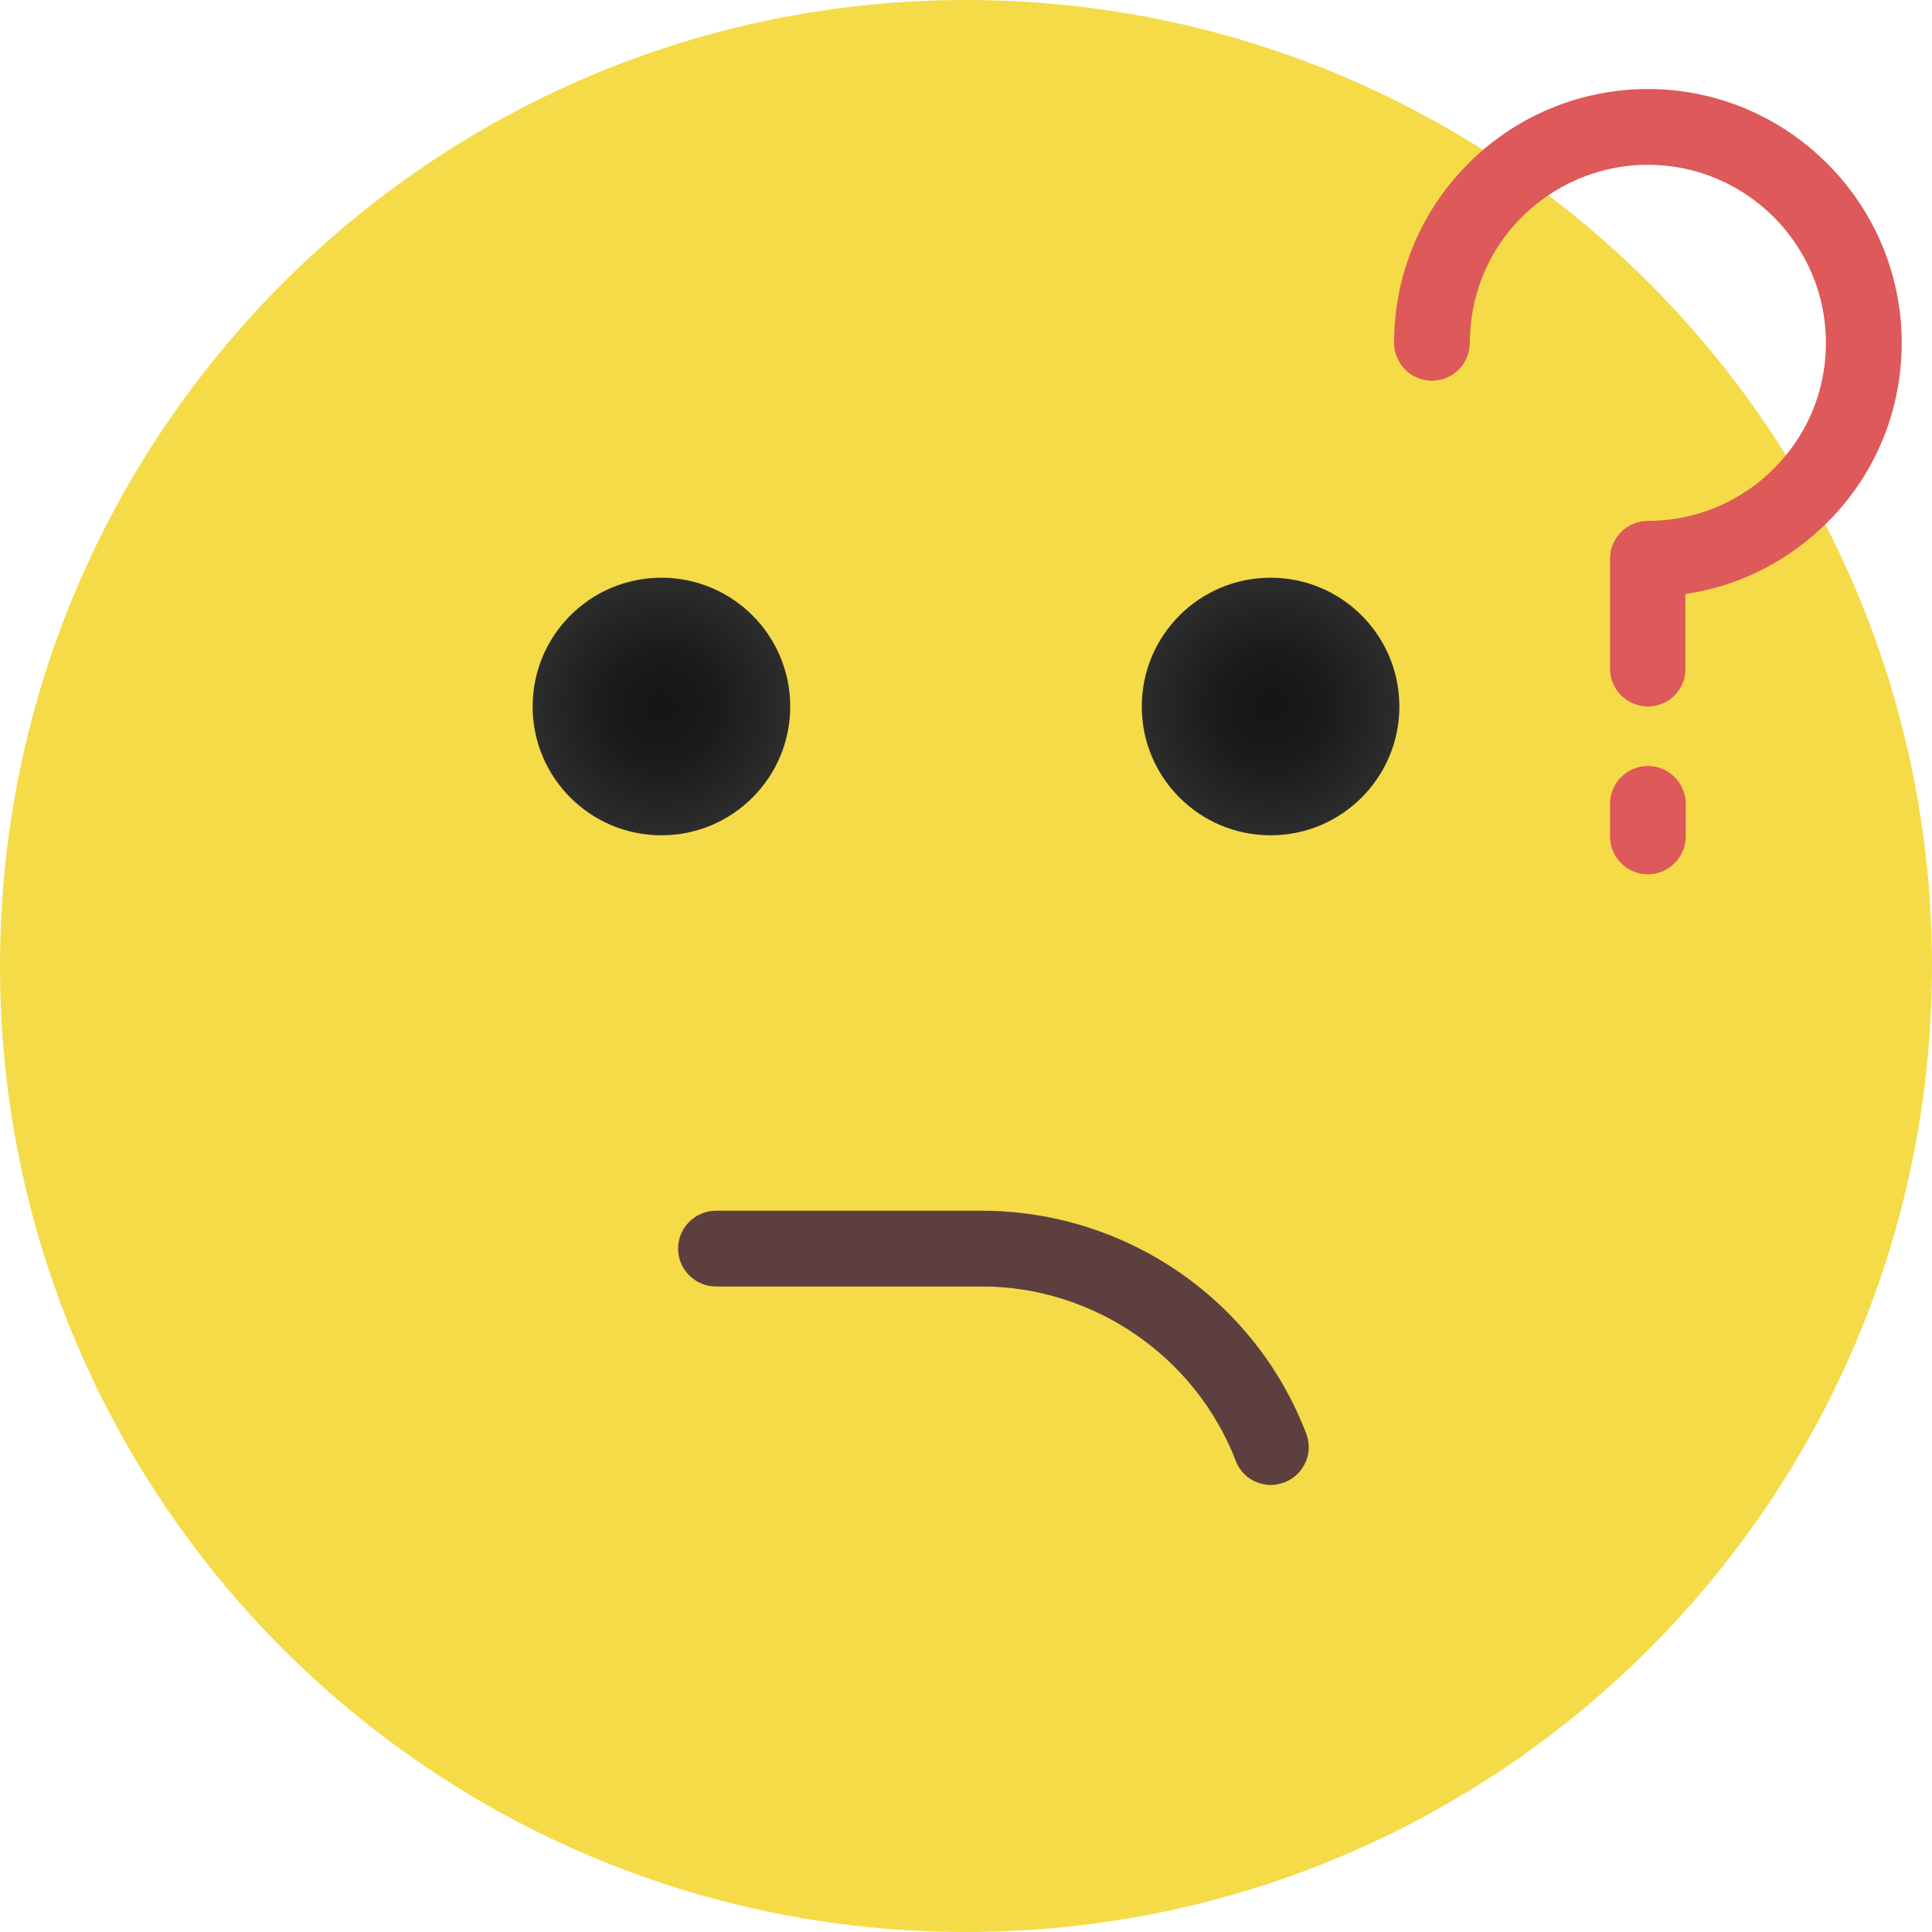
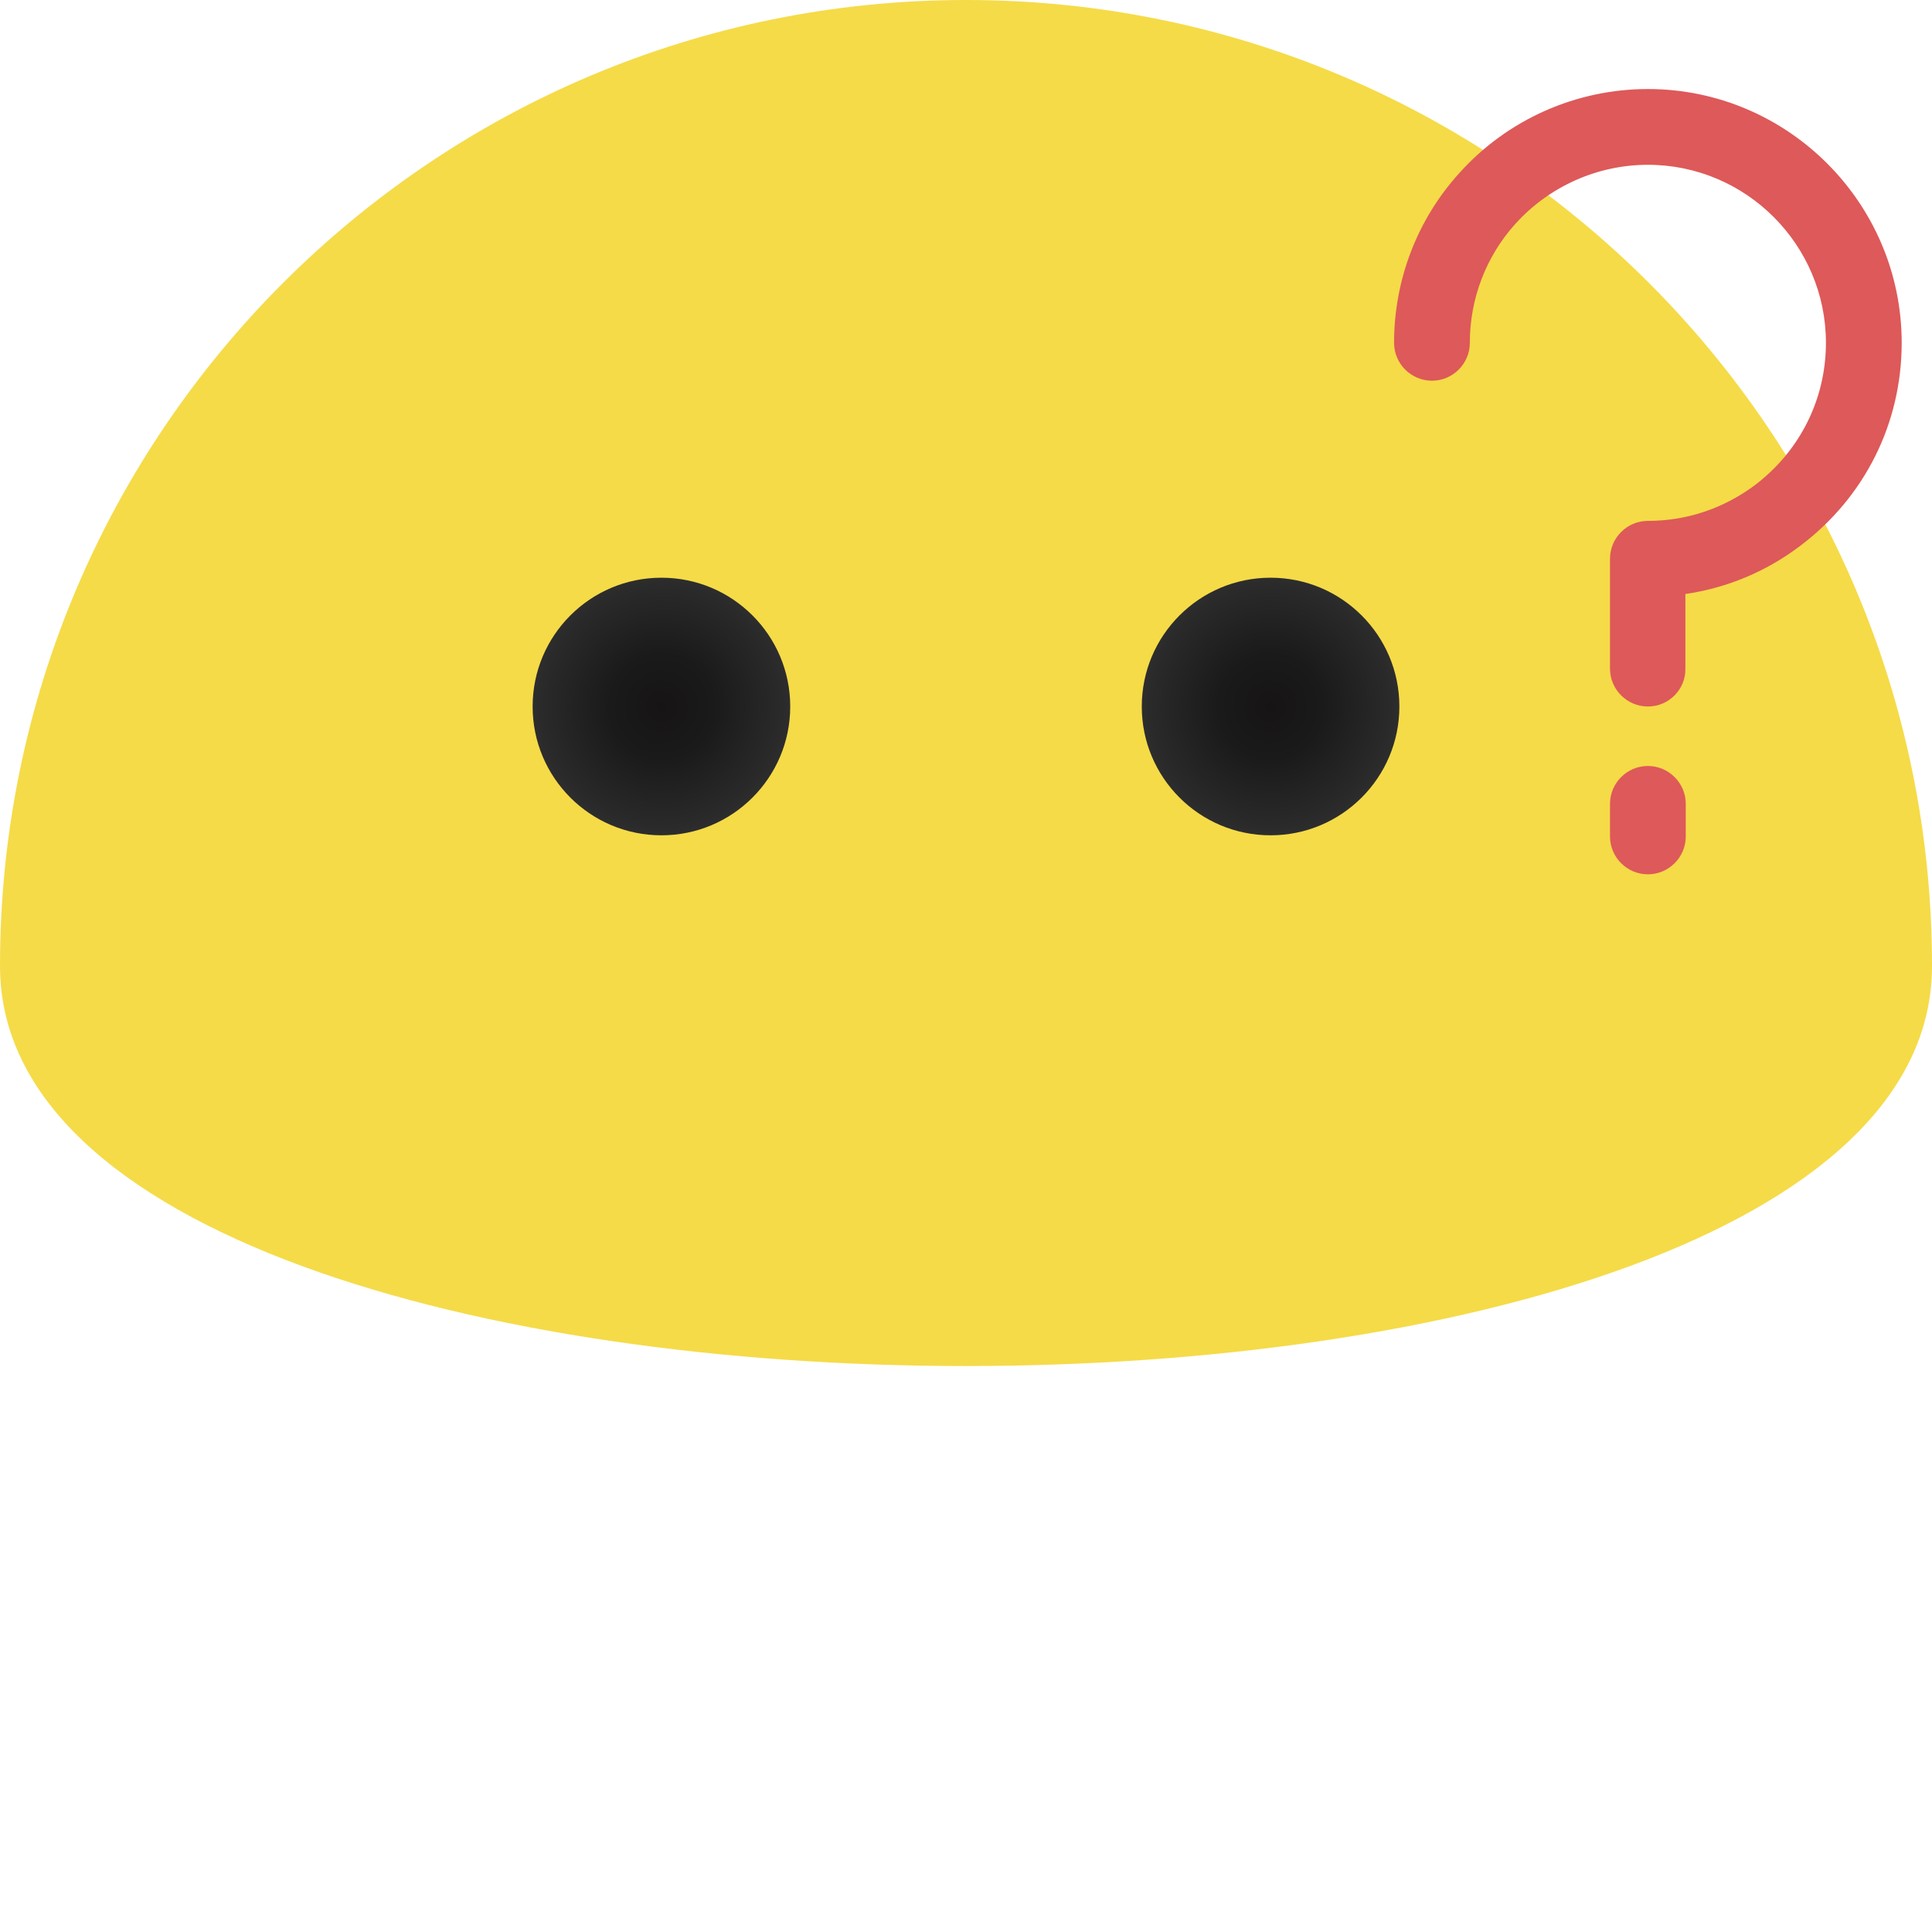
<svg xmlns="http://www.w3.org/2000/svg" xmlns:xlink="http://www.w3.org/1999/xlink" height="510.0" preserveAspectRatio="xMidYMid meet" version="1.0" viewBox="1.0 1.0 510.0 510.0" width="510.0" zoomAndPan="magnify">
  <g>
    <g>
      <g>
        <g id="change1_1">
-           <path d="M256,1c140.8,0,255,114.2,255,255S396.8,511,256,511S1,396.8,1,256S115.2,1,256,1z" fill="#f5db48" />
+           <path d="M256,1c140.8,0,255,114.2,255,255S1,396.8,1,256S115.2,1,256,1z" fill="#f5db48" />
        </g>
        <radialGradient cx="336.36" cy="324.5" gradientTransform="matrix(1 0 0 -1 0 512)" gradientUnits="userSpaceOnUse" id="a" r="34" xlink:actuate="onLoad" xlink:show="other" xlink:type="simple">
          <stop offset="0" stop-color="#161414" />
          <stop offset=".403" stop-color="#1b1a1a" />
          <stop offset=".934" stop-color="#2b2a2a" />
          <stop offset="1" stop-color="#2d2d2d" />
        </radialGradient>
        <circle cx="336.4" cy="187.5" fill="url(#a)" r="34" />
        <radialGradient cx="175.64" cy="324.5" gradientTransform="matrix(1 0 0 -1 0 512)" gradientUnits="userSpaceOnUse" id="b" r="34" xlink:actuate="onLoad" xlink:show="other" xlink:type="simple">
          <stop offset="0" stop-color="#161414" />
          <stop offset=".403" stop-color="#1b1a1a" />
          <stop offset=".934" stop-color="#2b2a2a" />
          <stop offset="1" stop-color="#2d2d2d" />
        </radialGradient>
        <circle cx="175.6" cy="187.5" fill="url(#b)" r="34" />
        <g id="change2_1">
-           <path d="M336.5,393c-4,0-7.8-2.4-9.3-6.4c-10.6-27.5-37.5-46-67-46H190c-5.5,0-10-4.5-10-10s4.5-10,10-10h70.1 c18.6,0,36.6,5.6,52,16.1c15.4,10.6,27,25.3,33.7,42.7c2,5.2-0.6,10.9-5.7,12.9C338.9,392.7,337.7,393,336.5,393z" fill="#5d3f3f" />
-         </g>
+           </g>
        <g id="change3_2">
          <path d="M436,187.5c-5.5,0-10-4.5-10-10v-29c0-5.5,4.5-10,10-10c10.3,0,20-3.3,28.2-9.4c11.9-9,18.8-22.7,18.8-37.6 c0-25.9-21.1-47-47-47c-13.3,0-26,5.7-34.9,15.5c-7.8,8.6-12.1,19.8-12.1,31.5c0,5.5-4.5,10-10,10s-10-4.5-10-10 c0-16.6,6.1-32.6,17.3-44.9c12.7-14.1,30.8-22.1,49.7-22.1c36.9,0,67,30.1,67,67c0,21.3-9.8,40.8-26.8,53.6 c-9,6.8-19.3,11.1-30.3,12.7v19.7C446,183,441.5,187.5,436,187.5z" fill="#de5959" />
        </g>
        <g id="change3_1">
          <path d="M436,231.8c-5.5,0-10-4.5-10-10v-8.6c0-5.5,4.5-10,10-10s10,4.5,10,10v8.6C446,227.3,441.5,231.8,436,231.8 z" fill="#de5959" />
        </g>
      </g>
    </g>
  </g>
</svg>